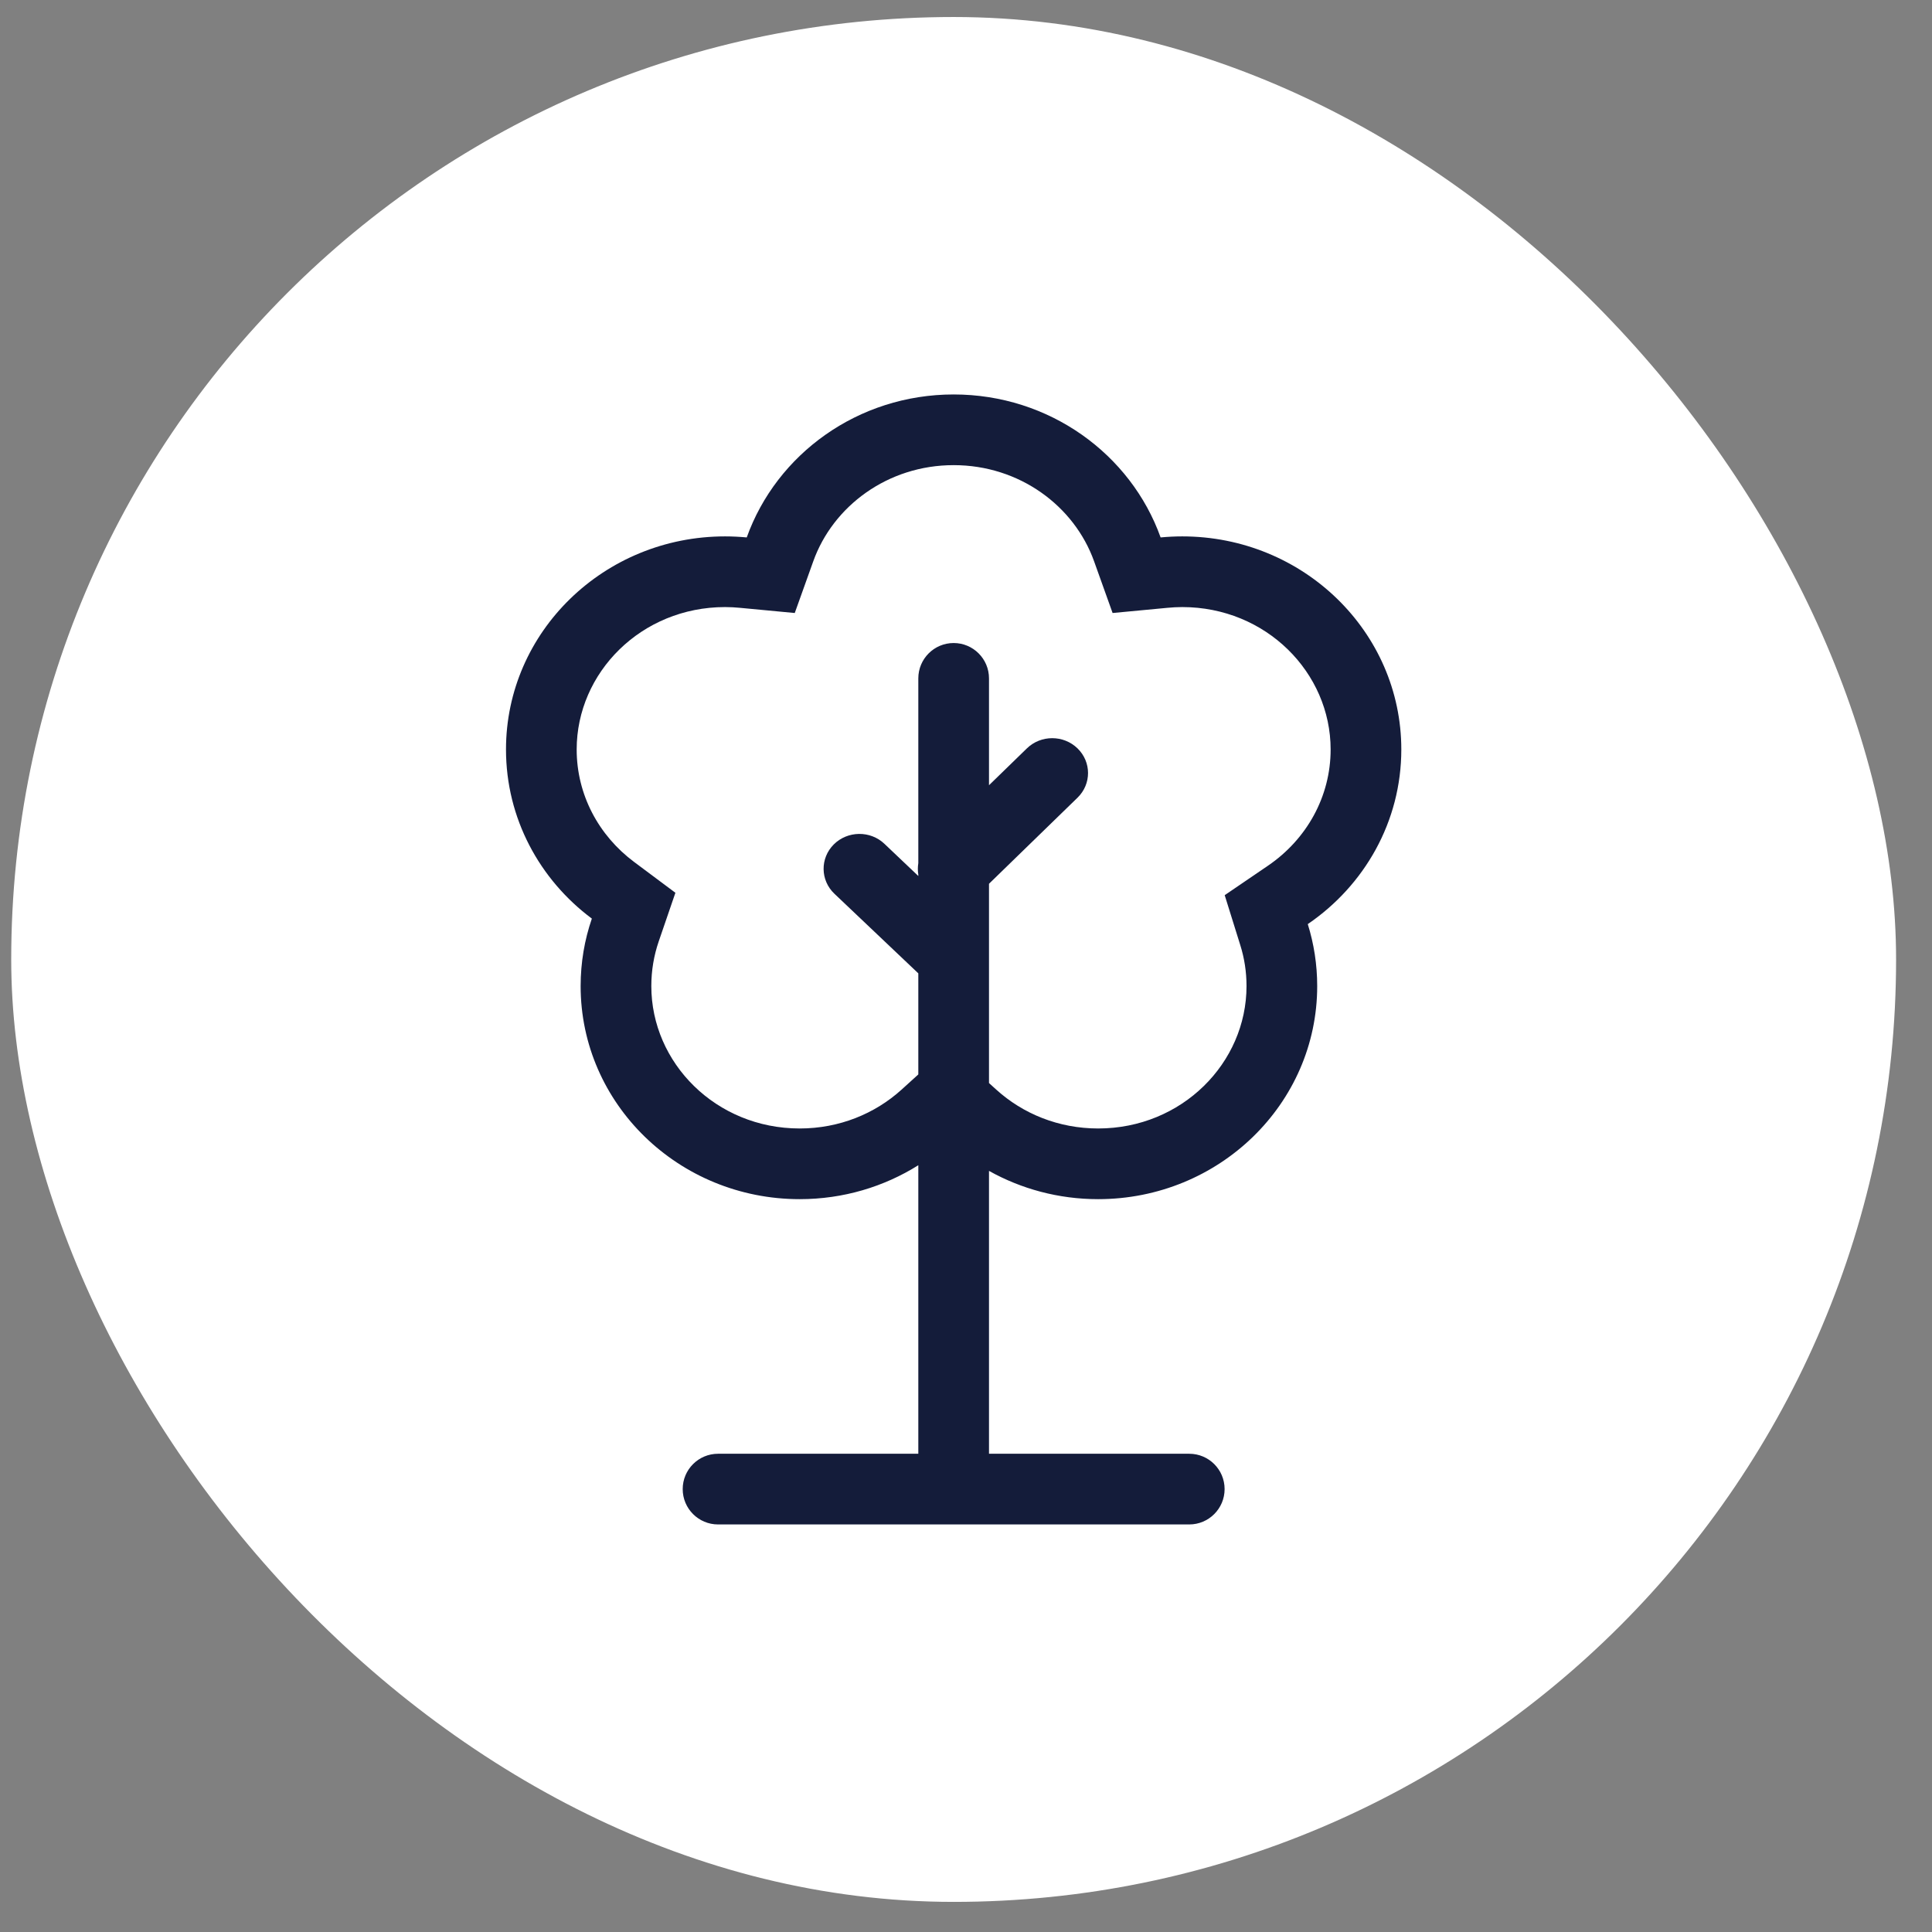
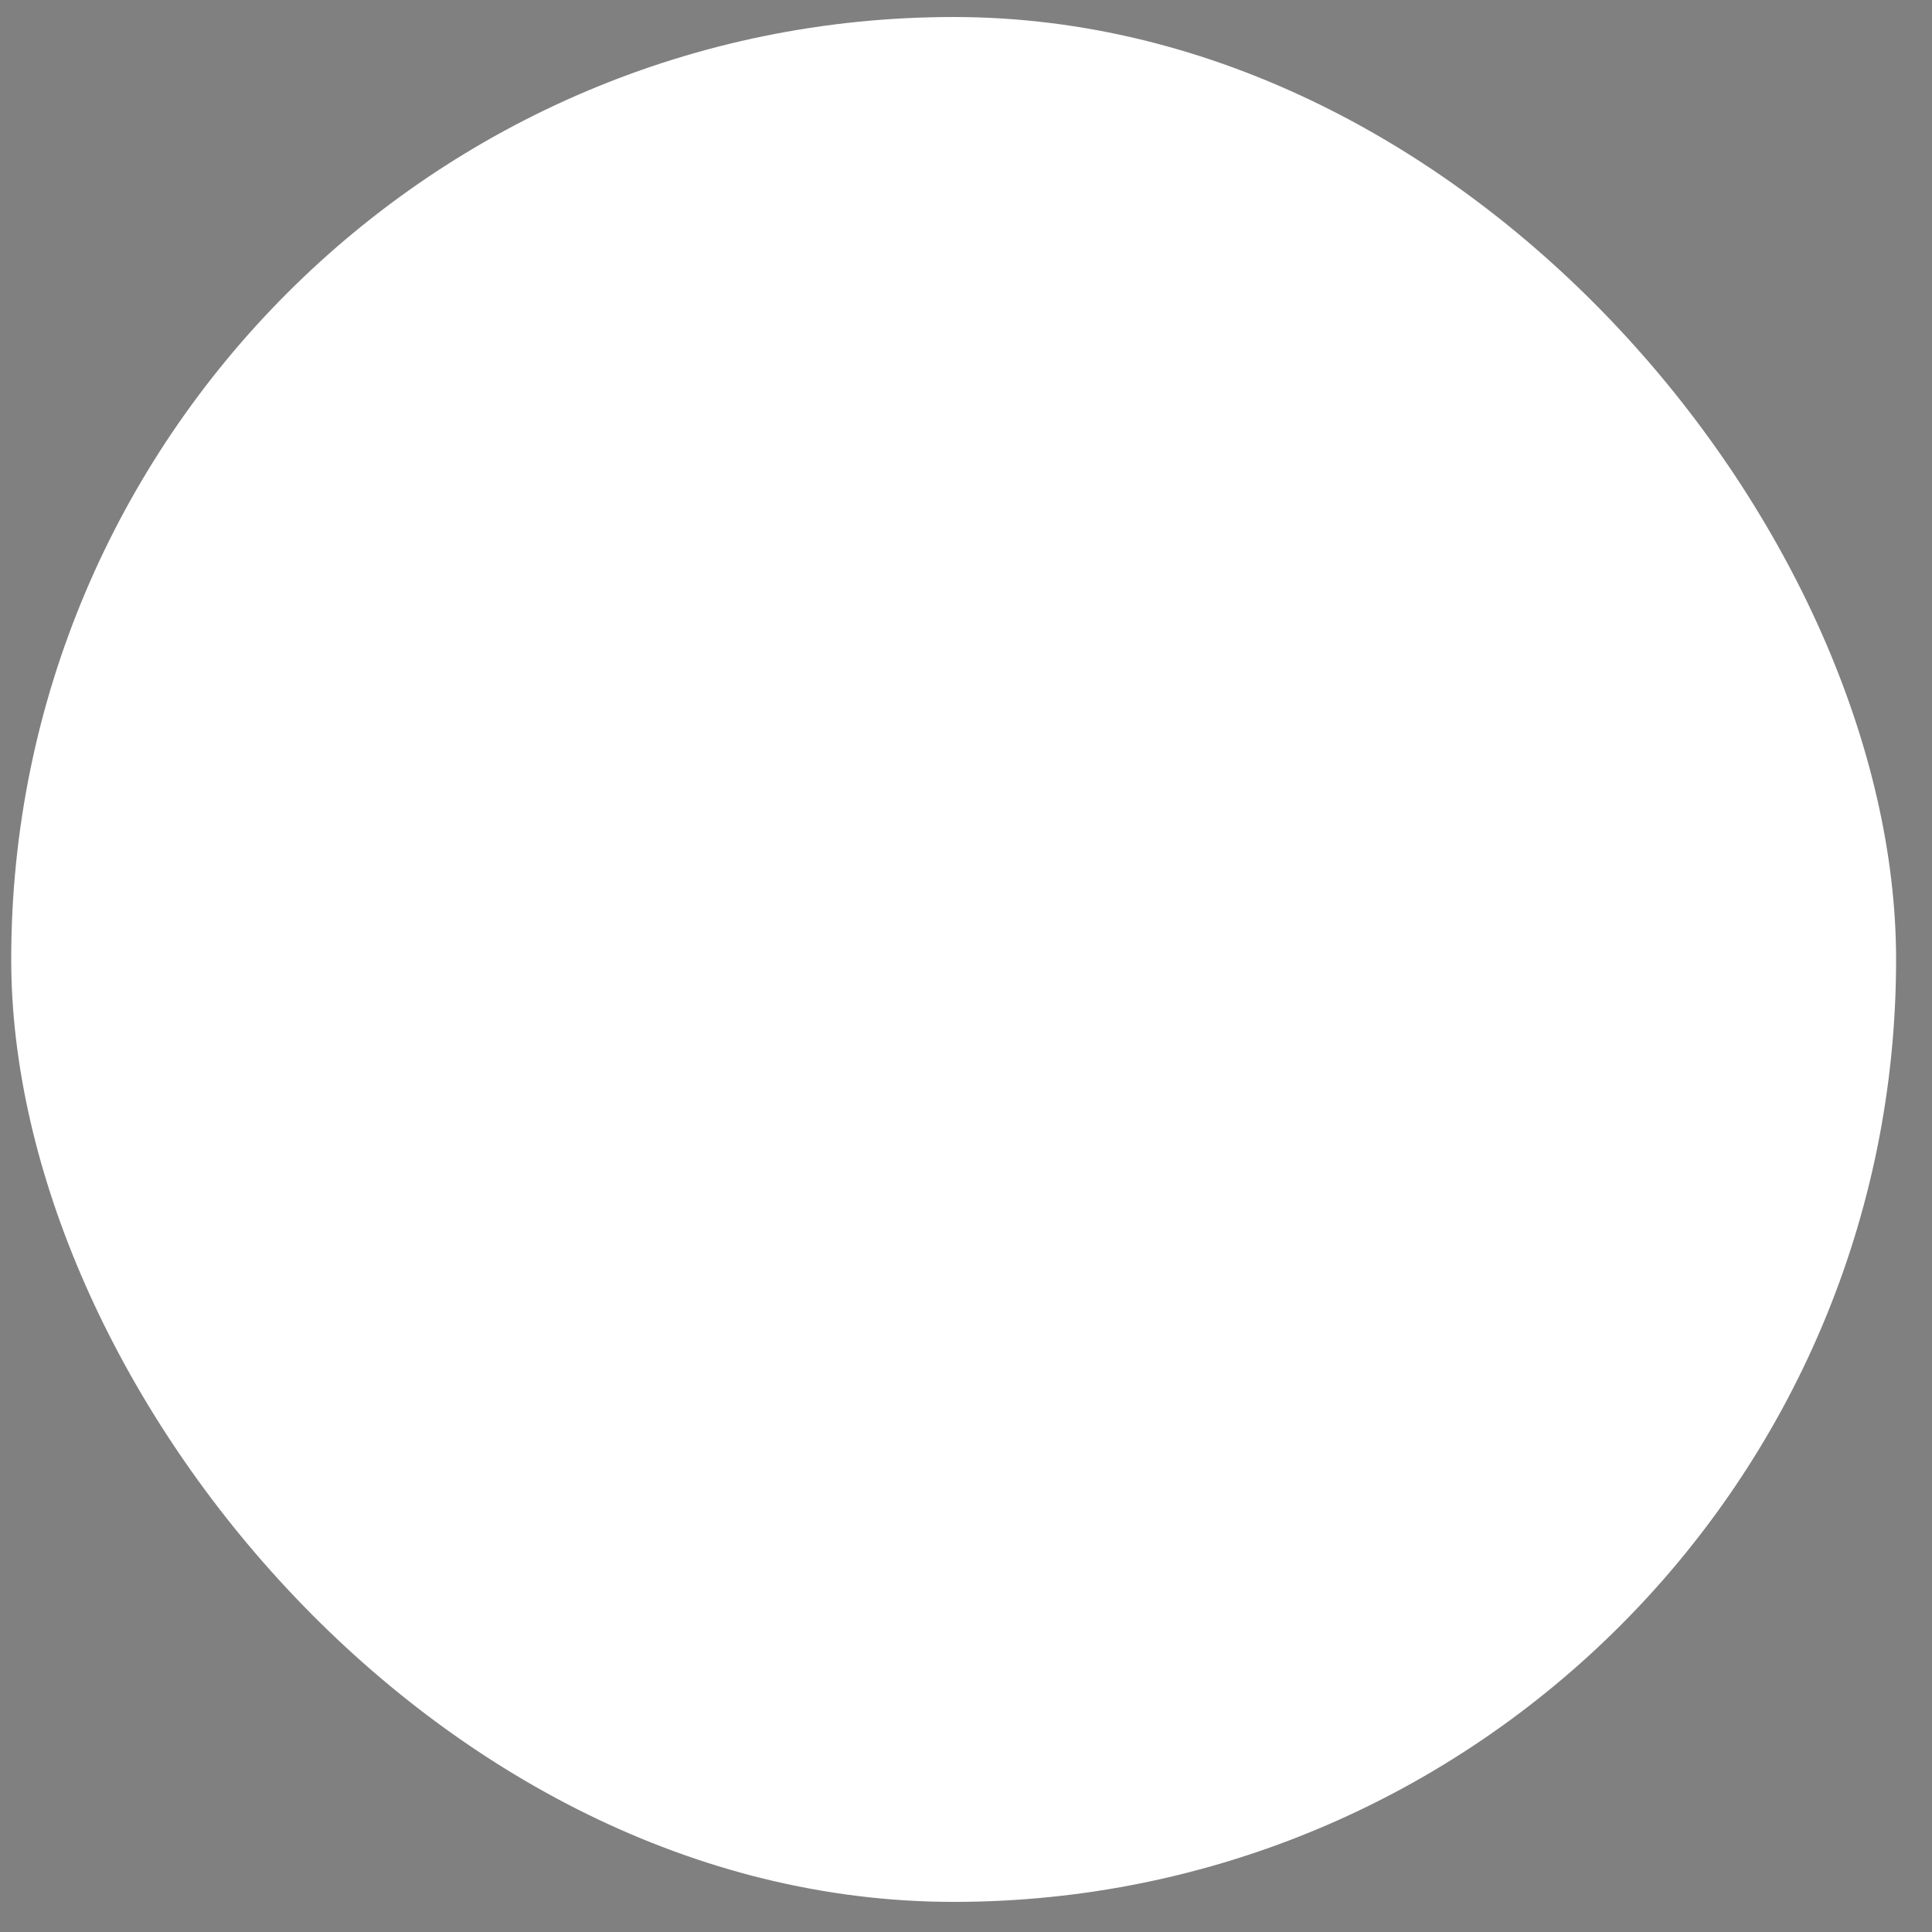
<svg xmlns="http://www.w3.org/2000/svg" width="41" height="41" viewBox="0 0 41 41" fill="none">
  <rect x="0" y="0" width="41" height="41" fill="#808080" stroke="none" />
  <rect x="0.238" y="0.361" width="40" height="40" rx="20" fill="white" />
-   <path fill-rule="evenodd" clip-rule="evenodd" d="M25.99 18.997L26.909 18.371C27.726 17.814 28.238 16.91 28.238 15.905C28.238 14.275 26.868 12.883 25.089 12.883C24.982 12.883 24.876 12.889 24.773 12.899L23.611 13.009L23.218 11.911C22.8 10.742 21.639 9.871 20.238 9.871C18.838 9.871 17.677 10.742 17.259 11.911L16.866 13.009L15.704 12.899C15.6 12.889 15.495 12.883 15.387 12.883C13.608 12.883 12.238 14.275 12.238 15.905C12.238 16.864 12.704 17.73 13.457 18.292L14.333 18.946L13.978 19.981C13.877 20.277 13.822 20.594 13.822 20.926C13.822 22.556 15.192 23.948 16.971 23.948C17.813 23.948 18.569 23.633 19.131 23.125L19.488 22.801V20.656L17.707 18.966C17.407 18.681 17.401 18.213 17.694 17.92C17.987 17.628 18.469 17.622 18.769 17.907L19.488 18.59V18.56C19.475 18.48 19.475 18.398 19.488 18.317V14.396C19.488 13.982 19.824 13.646 20.238 13.646C20.652 13.646 20.988 13.982 20.988 14.396V16.664L21.792 15.882C22.089 15.593 22.57 15.593 22.867 15.882C23.164 16.171 23.164 16.639 22.867 16.928L20.988 18.755V22.984L21.144 23.125C21.705 23.633 22.462 23.948 23.304 23.948C25.083 23.948 26.453 22.556 26.453 20.926C26.453 20.622 26.407 20.331 26.321 20.058L25.99 18.997ZM16.971 25.448C17.898 25.448 18.763 25.183 19.488 24.728V30.851H15.238C14.824 30.851 14.488 31.186 14.488 31.601C14.488 32.015 14.824 32.351 15.238 32.351H25.238C25.652 32.351 25.988 32.015 25.988 31.601C25.988 31.186 25.652 30.851 25.238 30.851H20.988V24.848C21.67 25.229 22.461 25.448 23.304 25.448C25.872 25.448 27.953 23.423 27.953 20.926C27.953 20.469 27.883 20.027 27.753 19.611C28.953 18.793 29.738 17.438 29.738 15.905C29.738 13.408 27.657 11.383 25.089 11.383C24.934 11.383 24.781 11.391 24.63 11.405C23.998 9.639 22.27 8.371 20.238 8.371C18.206 8.371 16.479 9.639 15.847 11.405C15.695 11.391 15.542 11.383 15.387 11.383C12.82 11.383 10.738 13.408 10.738 15.905C10.738 17.367 11.452 18.668 12.56 19.494C12.405 19.944 12.322 20.426 12.322 20.926C12.322 23.423 14.403 25.448 16.971 25.448Z" fill="#141C3A" />
</svg>